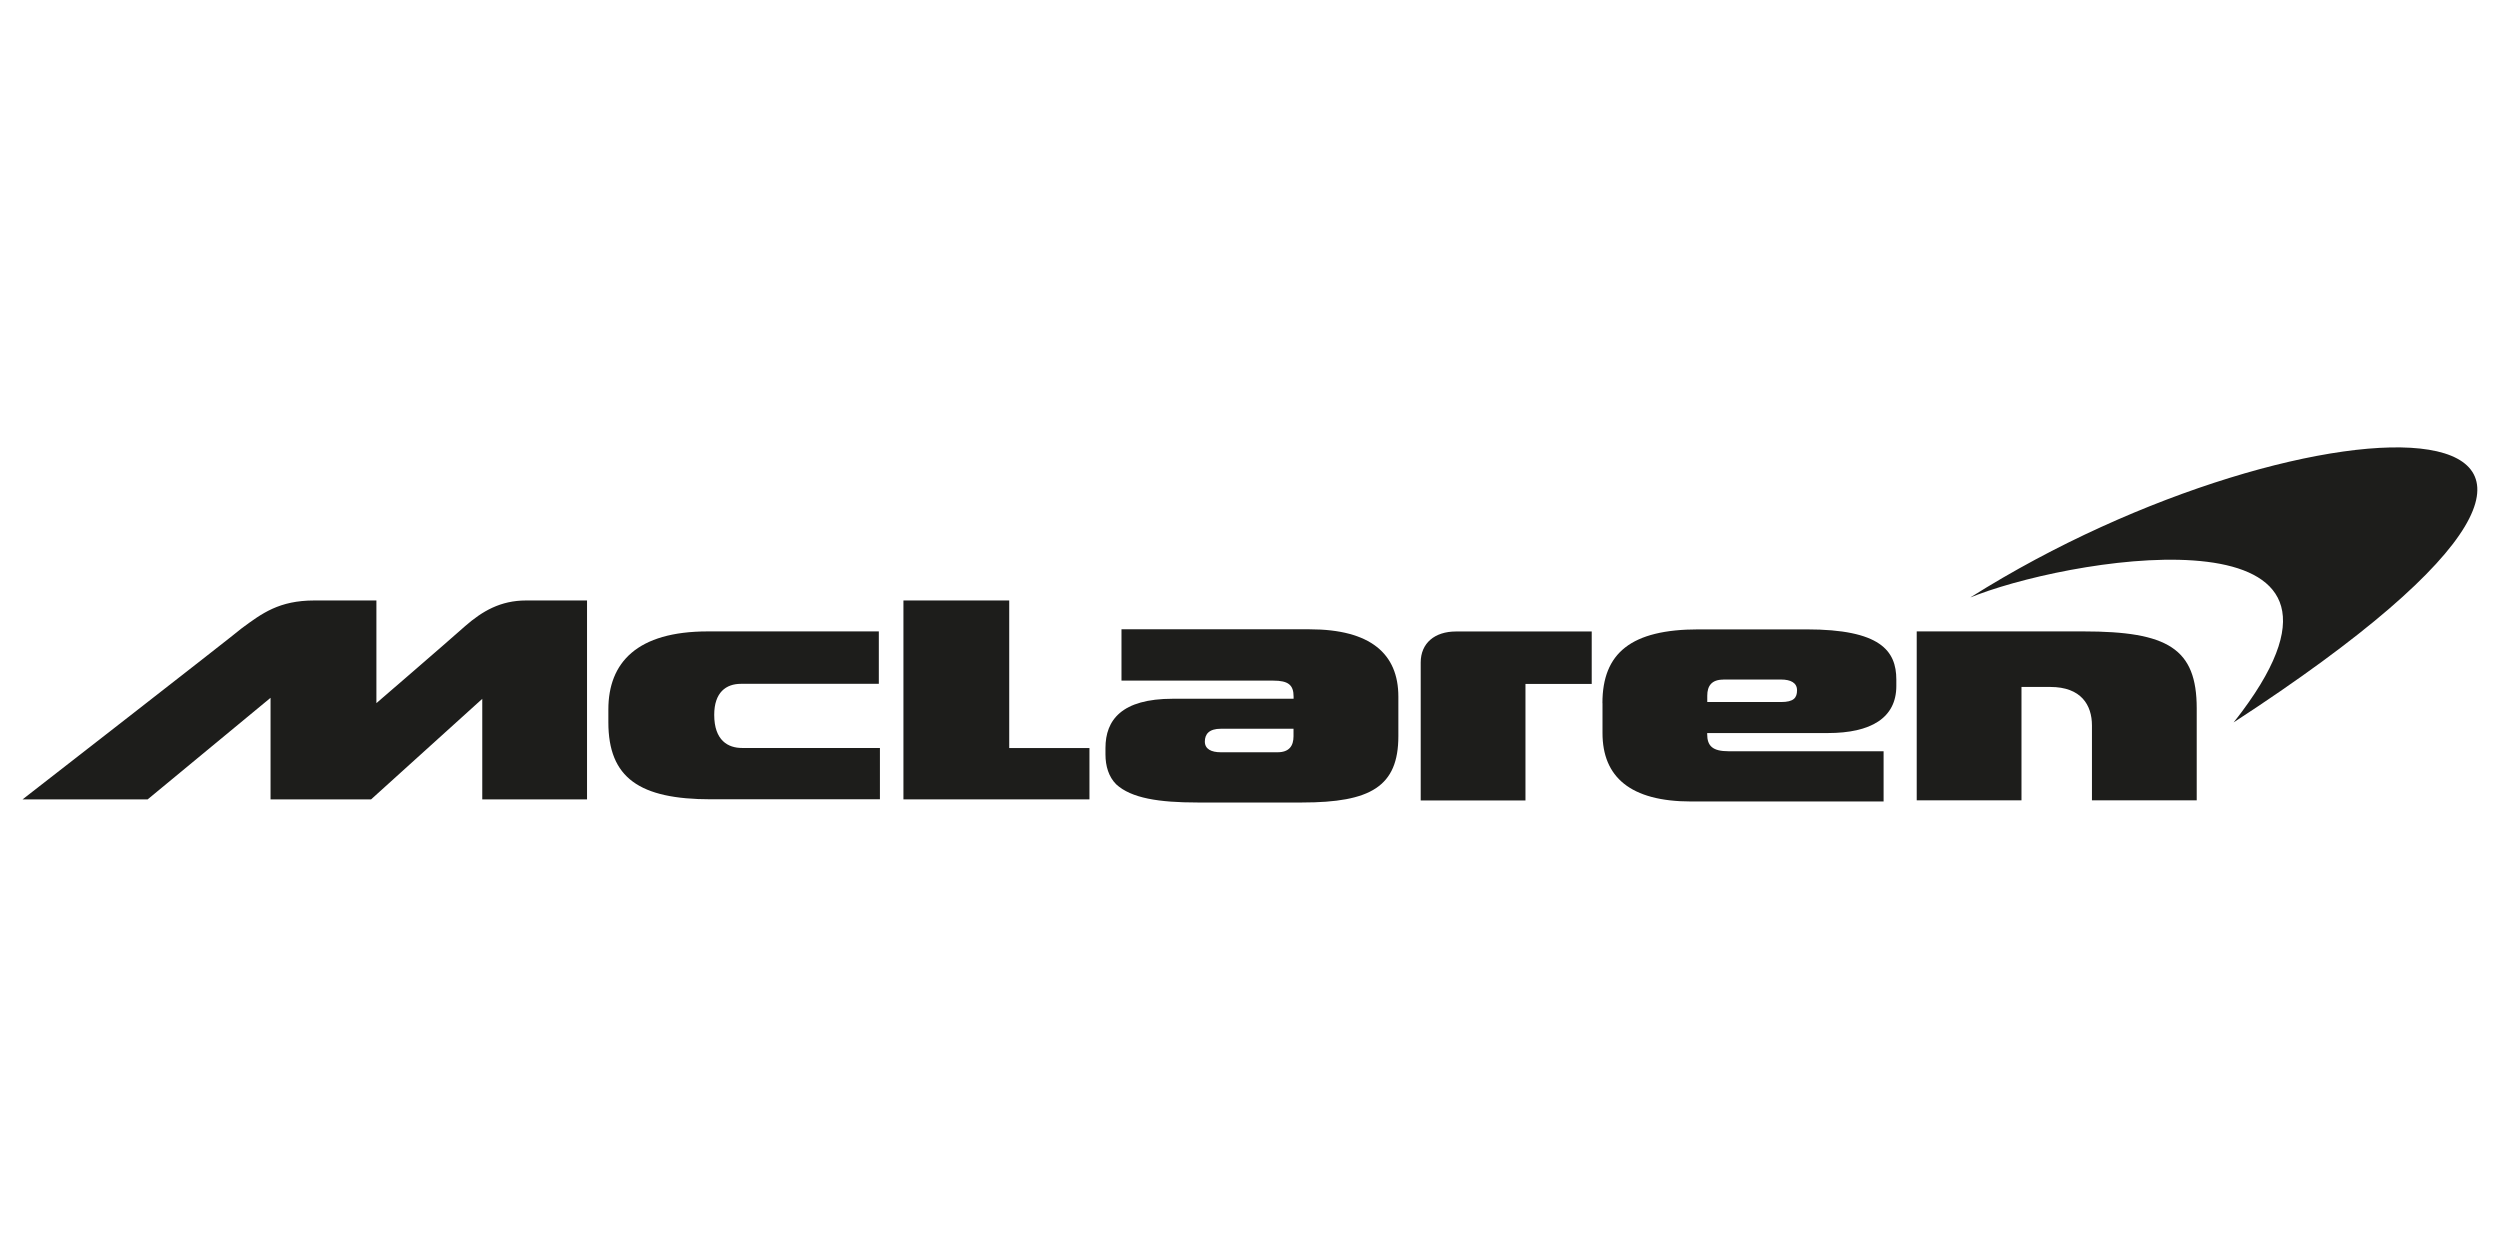
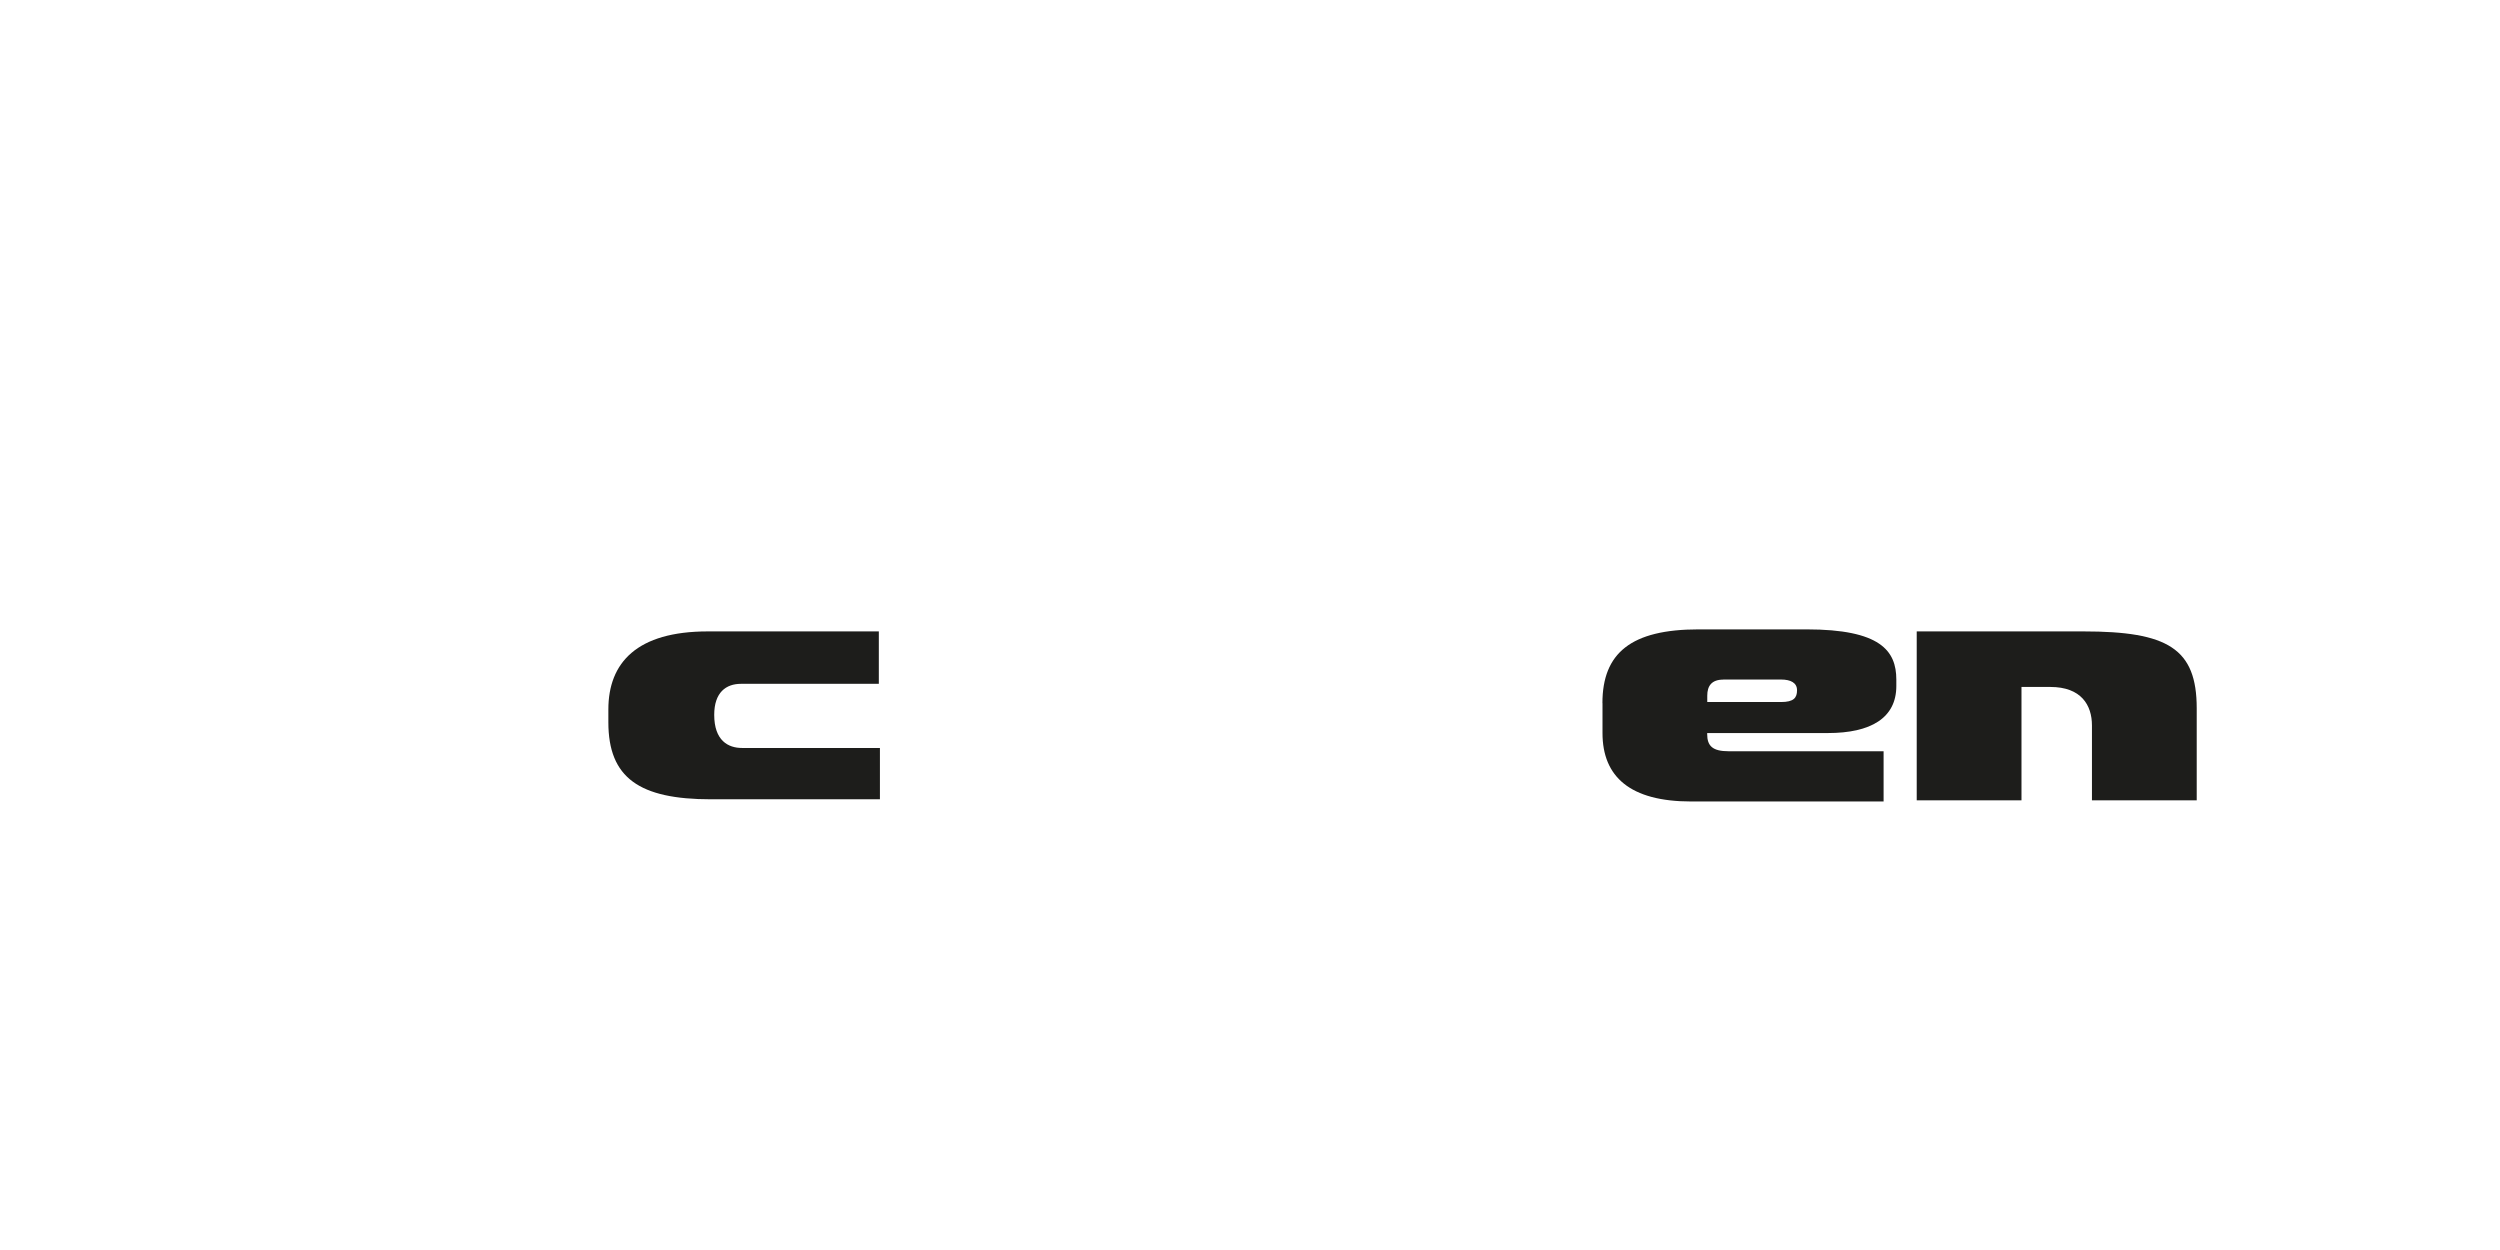
<svg xmlns="http://www.w3.org/2000/svg" id="Layer_1" viewBox="0 0 320 160">
  <defs>
    <style>
      .cls-1 {
        fill: #1d1d1b;
      }
    </style>
  </defs>
-   <path class="cls-1" d="M252.25,76.46c.29-.12.6-.24.92-.36h0c13.84-5.17,53.13-10.99,33.82,14.96-.35.46-.7.93-1.09,1.41,68.14-44.35,9.72-43.39-33.66-16.02" />
-   <path class="cls-1" d="M178.99,94.24v-5.07c0-5.48-3.56-8.62-11.36-8.62h-24.08v6.57h19.43c1.92,0,2.6.55,2.6,2.05v.27h-15.46c-6.57,0-8.62,2.74-8.62,6.3v.82c0,1.5.41,2.87,1.37,3.83,1.92,1.78,5.48,2.33,10.4,2.33h13.41c8.76,0,12.31-2.05,12.31-8.49M163.52,96.29h-7.25c-1.23,0-2.05-.41-2.05-1.37s.55-1.64,2.05-1.64h9.3v.96c0,1.23-.55,2.05-2.05,2.05" />
  <path class="cls-1" d="M205.12,90v3.83c0,5.61,3.55,8.76,11.35,8.76h24.63v-6.43h-19.84c-2.05,0-2.74-.68-2.74-2.19v-.14h15.46c5.47,0,8.75-1.92,8.75-6.02v-.82c0-3.7-2.05-6.43-11.49-6.43h-13.82c-8.62,0-12.31,3.01-12.31,9.45M220.58,86.98h7.39c1.23,0,2.05.41,2.05,1.37s-.41,1.51-2.05,1.51h-9.44v-.82c0-1.23.55-2.05,2.05-2.05" />
-   <path class="cls-1" d="M203.75,80.83h-17.38c-2.74,0-4.52,1.5-4.52,3.97v17.66h13.41v-14.92h8.48v-6.71" />
-   <polygon class="cls-1" points="129.18 76.86 115.64 76.86 115.64 102.32 139.45 102.32 139.45 95.75 129.18 95.75 129.18 76.86" />
  <path class="cls-1" d="M112.49,87.53h-17.65c-1.91,0-3.42,1.1-3.42,3.97,0,3.29,1.78,4.24,3.56,4.24h17.65v6.57h-21.62c-9.17,0-13.14-2.74-13.14-9.86v-1.64c0-6.02,3.69-9.99,12.73-9.99h21.89v6.71" />
-   <path class="cls-1" d="M47.5,102.32l14.23-12.87v12.87h13.41v-25.46h-7.8c-3.28,0-5.61,1.37-7.8,3.28-2.46,2.19-11.36,9.86-11.36,9.86v-13.14h-7.94c-4.51,0-6.7,1.64-9.3,3.56-1.64,1.37-28.05,21.9-28.05,21.9h16.01l15.73-13v13h12.86" />
  <path class="cls-1" d="M245.34,102.45v-21.63h21.34c10.81,0,14.5,2.19,14.5,9.85v11.77h-13.41v-9.58c0-2.6-1.37-4.93-5.33-4.93h-3.69v14.51h-13.41" />
</svg>